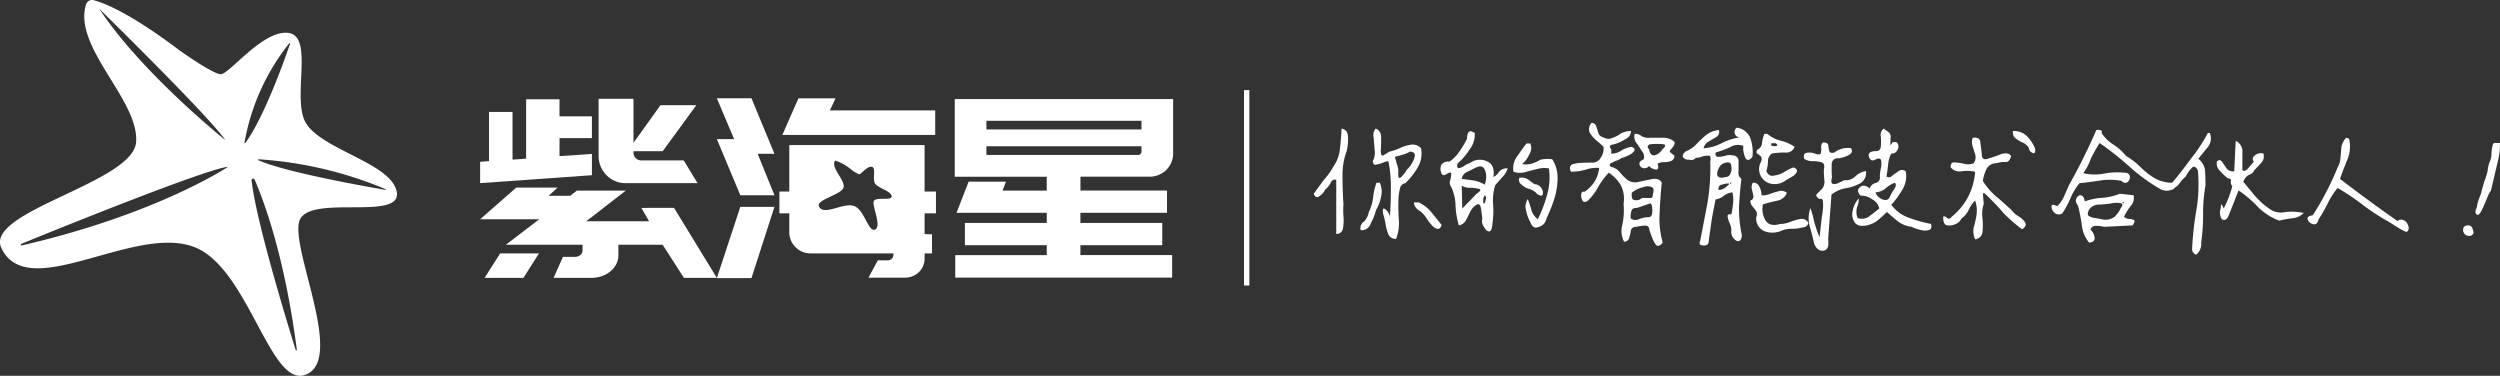
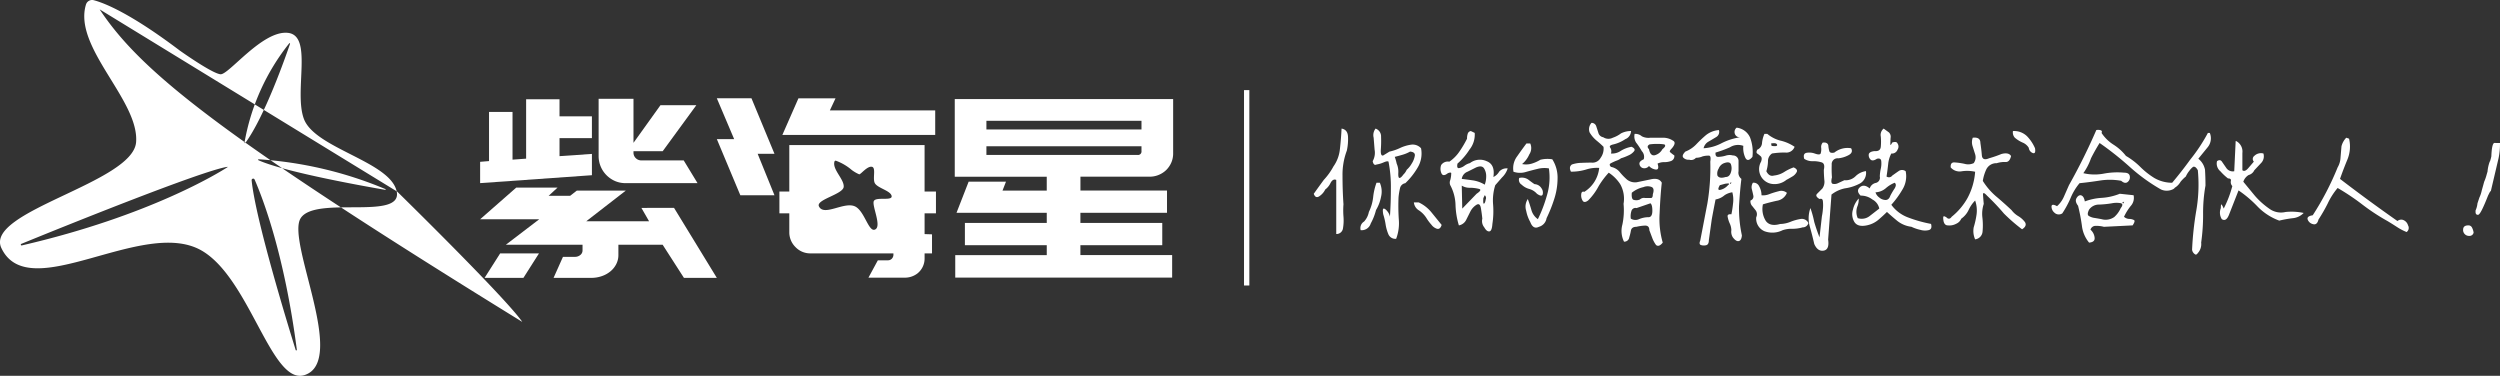
<svg xmlns="http://www.w3.org/2000/svg" width="305.179" height="45.877" viewBox="0 0 305.179 45.877">
  <rect x="0" y="0" width="305.179" height="45.877" fill="#333333" stroke="none" />
  <g transform="translate(-2350 115)">
-     <path d="M117.576,85.008c-.809-3.639-9.963-5.226-11.321-8.827C105,72.843,107.4,66.006,104.3,65.669s-7.21,5.121-8.221,5.054-4.987-2.9-4.987-2.9c-6.036-4.565-9.213-5.8-10.494-6.141a.785.785,0,0,0-.948.528c-1.6,5.218,6.507,11.691,6.119,16.8-.378,4.972-18.578,8.452-16.442,12.938,3.369,7.076,17.25-3.773,24.393.27,5.93,3.356,8.558,16.509,12.6,15.229,5.285-1.674-2.224-16.307-.472-19.138S118.384,88.647,117.576,85.008ZM81.316,62.8c-.006-.009.006-.019.014-.012.972.953,13.221,12.969,15.3,15.925a.009.009,0,0,1-.013.013C95.863,78.112,86.311,70.341,81.316,62.8ZM96.925,82.067c-.878.568-9.431,5.928-25.1,9.549a.1.1,0,0,1-.062-.191c4.633-1.9,22.155-8.981,25.147-9.4A.021.021,0,0,1,96.925,82.067Zm2.075-3a26.871,26.871,0,0,1,5.46-12.118.059.059,0,0,1,.1.056c-.531,1.555-3.1,8.9-5.458,12.106A.058.058,0,0,1,99,79.067Zm6.246,25.31c-1.021-3.283-4.909-15.987-5.375-20.708a.19.19,0,0,1,.363-.093c1.006,2.3,3.645,9.14,5.155,20.769A.073.073,0,0,1,105.246,104.377ZM100.7,81.217a.061.061,0,0,1,.024-.116,47.991,47.991,0,0,1,15.48,3.641c.047.02.029.1-.021.091C114.133,84.48,104,82.7,100.7,81.217Z" transform="translate(2280.846 -176.658)" fill="#fff" />
+     <path d="M117.576,85.008c-.809-3.639-9.963-5.226-11.321-8.827C105,72.843,107.4,66.006,104.3,65.669s-7.21,5.121-8.221,5.054-4.987-2.9-4.987-2.9c-6.036-4.565-9.213-5.8-10.494-6.141a.785.785,0,0,0-.948.528c-1.6,5.218,6.507,11.691,6.119,16.8-.378,4.972-18.578,8.452-16.442,12.938,3.369,7.076,17.25-3.773,24.393.27,5.93,3.356,8.558,16.509,12.6,15.229,5.285-1.674-2.224-16.307-.472-19.138S118.384,88.647,117.576,85.008Zc-.006-.009.006-.019.014-.012.972.953,13.221,12.969,15.3,15.925a.009.009,0,0,1-.013.013C95.863,78.112,86.311,70.341,81.316,62.8ZM96.925,82.067c-.878.568-9.431,5.928-25.1,9.549a.1.1,0,0,1-.062-.191c4.633-1.9,22.155-8.981,25.147-9.4A.021.021,0,0,1,96.925,82.067Zm2.075-3a26.871,26.871,0,0,1,5.46-12.118.059.059,0,0,1,.1.056c-.531,1.555-3.1,8.9-5.458,12.106A.058.058,0,0,1,99,79.067Zm6.246,25.31c-1.021-3.283-4.909-15.987-5.375-20.708a.19.19,0,0,1,.363-.093c1.006,2.3,3.645,9.14,5.155,20.769A.073.073,0,0,1,105.246,104.377ZM100.7,81.217a.061.061,0,0,1,.024-.116,47.991,47.991,0,0,1,15.48,3.641c.047.02.029.1-.021.091C114.133,84.48,104,82.7,100.7,81.217Z" transform="translate(2280.846 -176.658)" fill="#fff" />
    <g transform="translate(2408.611 -103)">
      <path d="M172.027,75.473v2.2l3.955-.272V80l-13.647.966v-2.6l1.087-.09V72.273h2.868V78.1l1.66-.121V70.733h4.076v2.083h3.955v2.657Z" transform="translate(-162.336 -70.612)" fill="#fff" />
      <path d="M186.006,90.345l5.223,8.544h-4.015l-2.6-4.046h-5.4v1.268a2.406,2.406,0,0,1-.257,1.087,2.753,2.753,0,0,1-.709.891,3.348,3.348,0,0,1-1.057.588,3.89,3.89,0,0,1-1.3.212H171.3l1.147-2.566H173.9a1,1,0,0,0,.664-.226.7.7,0,0,0,.272-.559v-.694h-9.359l4.075-3.11h-7.215l4.408-3.865h5.042l-1.087,1h2.626l.815-.634h5.979l-4.831,3.744h7.669l-.936-1.63Z" transform="translate(-162.336 -76.97)" fill="#fff" />
      <path d="M167.94,103.626H163.2l1.9-2.989h4.74Z" transform="translate(-162.656 -81.707)" fill="#fff" />
      <path d="M195.714,78.154l1.691,2.778h-8.786a3.176,3.176,0,0,1-1.283-.256,3.335,3.335,0,0,1-1.041-.71,3.3,3.3,0,0,1-.966-2.354V70.637h4.257v5.374l3.291-4.59h4.378l-4.106,5.616h-3.563v.15a.913.913,0,0,0,.287.7.953.953,0,0,0,.679.271Z" transform="translate(-170.866 -70.576)" fill="#fff" />
      <path d="M208.272,75.522h2.113l-2.113-4.982H212.5l2.808,6.775h-2.053l2.053,5.06H211.14Z" transform="translate(-179.378 -70.541)" fill="#fff" />
-       <path d="M208.272,100.308l2.868-8.7h4.166l-2.808,8.7Z" transform="translate(-179.378 -78.358)" fill="#fff" />
      <path d="M227.483,70.541l-.695,1.48h12.862v2.989H220.992l1.963-4.469Z" transform="translate(-184.098 -70.541)" fill="#fff" />
      <path d="M265.679,89.736V88.528h-9.993V85.811h9.993V84.573H254.661l1.481-3.8H260.7l-.423,1.088h5.4V80.165H254.448v-9.48h26.659v6.642a2.737,2.737,0,0,1-.227,1.117,2.928,2.928,0,0,1-.605.891,2.87,2.87,0,0,1-.909.6,2.781,2.781,0,0,1-1.1.226h-8.476v1.691h10.567v2.717H269.785v1.238h9.993v2.717h-9.993v1.208h11.2v2.747H254.508V89.736Zm-7.367-16.394V74.4h18.93V73.342Zm0,4.166h18.448a.421.421,0,0,0,.482-.47v-.587h-18.93Z" transform="translate(-196.51 -70.594)" fill="#fff" />
      <path d="M239.527,87.946V85.289h-1.389V79.613H221.624v5.676h-1.208v2.657h1.208V90.24a2.521,2.521,0,0,0,.755,1.827,2.481,2.481,0,0,0,1.842.77h10.114v.15a.7.7,0,0,1-.211.514.655.655,0,0,1-.483.181h-1.208L231.285,95.8h4.468a2.486,2.486,0,0,0,1.51-.513,2.319,2.319,0,0,0,.876-1.873v-.573h.906V90.512l-.906-.03V87.946Zm-7.571-1.521c-.322.52,1.059,3.211.087,3.519-.743.235-1.227-2.183-2.317-2.8-1.313-.743-3.866,1.252-4.485-.05-.393-.825,2.954-1.464,3.024-2.379.071-.939-1.42-2.129-1.125-3.089a.144.144,0,0,1,.174-.1,6.25,6.25,0,0,1,1.93,1.129,4.49,4.49,0,0,0,.917.533c.186.013.942-.991,1.511-.929s.128,1.319.359,1.933c.25.662,1.933.954,2.082,1.623S232.279,85.9,231.957,86.425Z" transform="translate(-183.884 -73.906)" fill="#fff" />
    </g>
    <rect width="0.65" height="23.851" transform="translate(2502.509 -80.149) rotate(180)" fill="#fff" />
    <path d="M2.766,3.4q-.058,1.228-.2,2.485a4.4,4.4,0,0,1-.789,2.134A7.866,7.866,0,0,1,.6,9.66q-.643.877-1.228,1.7.234.643.731.263a2.055,2.055,0,0,0,.672-.789,2.1,2.1,0,0,0,.643-.789q.292-.555.7-.38v6.606a.8.8,0,0,0,.818-.672A5.784,5.784,0,0,0,3,14.132a9.473,9.473,0,0,1,0-1.491q-.117-1.7-.117-3.508a8.288,8.288,0,0,1,.526-3.04,6.475,6.475,0,0,0,.146-1.666Q3.526,3.522,2.766,3.4Zm4.151,0a1.3,1.3,0,0,0-.234,1.111L6.8,5.977a2.081,2.081,0,0,1-.234,1.4q.117.585.468.409a3.408,3.408,0,0,0,.877-.263q.468-.2.585-.088a15.868,15.868,0,0,1,.292,3.215q0,1.812-.117,3.508a1.43,1.43,0,0,0-.322-.672q-.263-.322-.438-.322t-.058.7A8.148,8.148,0,0,1,8.144,15.1a5.081,5.081,0,0,0,.351,1.228.92.92,0,0,0,.935.526,5.389,5.389,0,0,0,.322-2.4,24.967,24.967,0,0,1-.029-2.689A8.365,8.365,0,0,1,9.9,10.683a.778.778,0,0,1,.643-.614A8.623,8.623,0,0,0,12.031,8.2a3.332,3.332,0,0,0,.438-2.4,1.377,1.377,0,0,0-1.2-.438A4.783,4.783,0,0,0,9.9,5.772a5.915,5.915,0,0,1-1.286.438l-.76.468q-.351.117-.292-.76A13.191,13.191,0,0,0,7.589,4.4,1,1,0,0,0,6.916,3.4Zm4.209,2.806q.643.058.585.5a2.536,2.536,0,0,1-.38.965,2.939,2.939,0,0,1-.614.76,1.781,1.781,0,0,1-.409.585q-.292.409-.468.409t-.146-.614a2.478,2.478,0,0,0-.2-1.14,5.549,5.549,0,0,0-.234-.818q.468-.117.965-.263A4.218,4.218,0,0,0,11.125,6.211Zm-4.092,3.8a7.25,7.25,0,0,0-.409,1.754A5.44,5.44,0,0,1,6.1,13.577a2.379,2.379,0,0,1-.585,1.169A.939.939,0,0,0,5.1,15.8a1.15,1.15,0,0,0,1.228-.818,6.747,6.747,0,0,0,.643-1.637,4.859,4.859,0,0,0,.614-1.608,2.691,2.691,0,0,0-.146-1.725Zm4.56,2.4a1.28,1.28,0,0,0,.643.994,3.172,3.172,0,0,1,.935.994,5.569,5.569,0,0,0,.555.731,1.369,1.369,0,0,0,.672.5q.409.117.585-.468L13.7,13.577a4.424,4.424,0,0,0-1.52-1.169ZM18.55,3.7a.465.465,0,0,0-.38.322,1.943,1.943,0,0,0-.088.614,12.925,12.925,0,0,1-.935,1.578,4.6,4.6,0,0,1-1.228,1.228.974.974,0,0,0-.994.409,1.342,1.342,0,0,0,.029.994q.2.468.789,0,.468-.175.409.058a3.1,3.1,0,0,1-.117.789.8.8,0,0,0,0,.614,5.4,5.4,0,0,1,.643,2.426,9.6,9.6,0,0,0,.409,2.485,1.239,1.239,0,0,0,.877-.643l.526-1.052a2.084,2.084,0,0,1,.7-.789q.468-.322.585.38t.175,1.286a1.205,1.205,0,0,0,.234,1.052q.292.526.614.5t.38-.906a10.3,10.3,0,0,0,.088-2.368,6.15,6.15,0,0,1,.263-2.368l.818-.935a2.667,2.667,0,0,0,.7-1.111A1.18,1.18,0,0,0,22,8.666a1.57,1.57,0,0,1-.7.643q.234-1.52-.818-1.929a1.991,1.991,0,0,0-2.046.234,1.887,1.887,0,0,0-.672.322,1.5,1.5,0,0,1-.672.292q-.292.029-.175-.555a7.775,7.775,0,0,0,1.461-1.7,2.931,2.931,0,0,0,.643-2.046Zm6.781,1.52q-.526.7-1.14,1.578a2.42,2.42,0,0,0-.438,1.871,2.462,2.462,0,0,0,1.4.058q.818-.234,1.549-.409a3.311,3.311,0,0,1,1.374-.058,7.6,7.6,0,0,1-.234,3.274,16.949,16.949,0,0,1-1.111,2.923,2,2,0,0,1-.789-1.111q-.2-.7-.438-1.345a1.651,1.651,0,0,0-.2,1.432,4.559,4.559,0,0,0,.5,1.374q.351.935,1.052.585a1.3,1.3,0,0,0,.935-1.052,17.348,17.348,0,0,0,.906-2.251,8.276,8.276,0,0,0,.438-2.631,4.156,4.156,0,0,0-.643-2.309,3.6,3.6,0,0,0-1.461.058A4.448,4.448,0,0,1,26,7.672a2.465,2.465,0,0,1-1.2.058,3.078,3.078,0,0,0,.877-1.169A1.382,1.382,0,0,0,25.8,5.217ZM19.193,8.14q.7-.292.965.117a1.745,1.745,0,0,1,.263.965,2.892,2.892,0,0,1-.175,1.023,3.968,3.968,0,0,0-1.461-.526q-.818-.117-1.345-.175a1.093,1.093,0,0,1,.7-.877Zm5.261,1.286a.689.689,0,0,0,.292.818,2.18,2.18,0,0,0,.935.526,1.926,1.926,0,0,1,.935.585q.585.409.7.088a.886.886,0,0,0-.146-.76,1.044,1.044,0,0,0-.848-.5q-.351-.234-.76-.555A1.368,1.368,0,0,0,24.454,9.426Zm-7.015.935a1.8,1.8,0,0,0,1.023.263,4.64,4.64,0,0,1,1.111.146q.38.117-.322.585L17.5,13.167Zm2.806,1.169a.453.453,0,0,1,.117.526q-.058.409-.2.5t-.088-.672ZM33.281,2.7a1.142,1.142,0,0,0-.234,1.169,3.819,3.819,0,0,0,.848.994q.5.409.848.76a1.894,1.894,0,0,1-.351,1.345,1.123,1.123,0,0,1-1.111.585q-.526,0-1.228.029a3.818,3.818,0,0,0-1.169.2q-.409.292-.117.877A6.185,6.185,0,0,0,32.609,8.4a4.3,4.3,0,0,1,1.608-.2A3.9,3.9,0,0,1,32.4,11.121q-.351-.117-.38.322a1.227,1.227,0,0,0,.175.76q.2.322.672-.029a7.275,7.275,0,0,0,1.286-1.754,9.973,9.973,0,0,1,1.228-1.637,4.812,4.812,0,0,1,1.4,1.4,3.612,3.612,0,0,1,.409,2.4,8.41,8.41,0,0,1-.146,2.543,2.951,2.951,0,0,0,.2,2.075.6.6,0,0,0,.643-.526,6.257,6.257,0,0,0,.2-.818q.088-.468.672-.468a5.388,5.388,0,0,1,1.023-.146q.555-.029.555.555l.351.935a3.547,3.547,0,0,0,.468.877q.351.292.818-.292a10.5,10.5,0,0,1-.38-3.6q.088-2.134.263-3.712-.351-.643-1.345-.409l-1.7.351a1.574,1.574,0,0,1-1.2-.322,7.822,7.822,0,0,1-.877-.906,1.792,1.792,0,0,0-1.081-.643q-.292-.292-.029-.438a6.33,6.33,0,0,1,.7-.322,1.9,1.9,0,0,0,.555-.292,6.085,6.085,0,0,0,.906-.351,1.737,1.737,0,0,0,.7-.526q.2-.292-.322-.526a3.6,3.6,0,0,0-1.315.5,1.9,1.9,0,0,1-1.2.322.789.789,0,0,0-.117-.76q-.117-.234.409-.351a4.414,4.414,0,0,0,1.461-.643,1.086,1.086,0,0,0,.7-.994,2.71,2.71,0,0,0-1.228.292,3.489,3.489,0,0,1-.994.526,1.152,1.152,0,0,1-1.169-.058.739.739,0,0,1-.585-.5q-.117-.38-.263-.818A.591.591,0,0,0,33.281,2.7Zm5.261,1.345A1.4,1.4,0,0,0,38.718,5.1a8.227,8.227,0,0,1,.7,1.052,1,1,0,0,1,.234.994q-.526.234-.526.526a.6.6,0,0,0,.351.526.71.71,0,0,0,.818-.234,1.334,1.334,0,0,0,.848.438q.438.029.2-.731a1.808,1.808,0,0,1,.818-.175,2.345,2.345,0,0,0,.848-.146.637.637,0,0,0,.38-.672,5.073,5.073,0,0,1-.526-.409q-.117-.117.234-.468.585-.7.117-.935a2.19,2.19,0,0,0-1.228-.351h-1.52A1.77,1.77,0,0,1,39.42,4.34,1.191,1.191,0,0,0,38.543,4.048Zm1.812,1.286a5.94,5.94,0,0,1,.935-.058,4.843,4.843,0,0,1,.877.058q.292.175-.234.585a1.5,1.5,0,0,1-.906.731q-.555.146-.731-.731Q39.946,5.568,40.355,5.334Zm-.7,5.2a1.356,1.356,0,0,1,.965,0q.38.175.146.877,0,.468-.234.468h-.7a.715.715,0,0,0-.643.175,1.075,1.075,0,0,1-.818.029q-.234-.146-.175-.848A3.4,3.4,0,0,1,39.653,10.537Zm.818,1.988q.234.175.234.906t-.409.789a3.056,3.056,0,0,0-1.2.234,1.056,1.056,0,0,1-1.023-.058,2.119,2.119,0,0,1,.088-.965.513.513,0,0,1,.614-.322ZM50.995,3.288a.667.667,0,0,0-.234.7.627.627,0,0,0,.7.468,7.268,7.268,0,0,0-2.309.731,5.386,5.386,0,0,1-2.192.614,1.233,1.233,0,0,1,.614-.818q.5-.292.935-.555a.726.726,0,0,0,.322-.848,2.9,2.9,0,0,0-1.578.614A15.342,15.342,0,0,0,46.084,5.3a3.65,3.65,0,0,1-1.345.906q-.468.468-.263.731a.876.876,0,0,0,.731.263.767.767,0,0,0,.818-.234,2.063,2.063,0,0,0,.818-.175,2.646,2.646,0,0,1,.789-.088q.263.029.146.731a26.293,26.293,0,0,1-.351,5.086l-.877,4.56q-.175.409.058.526a1.139,1.139,0,0,0,.672.029q.322-.088.322-.614l.351-2.514q.234-1.286.468-2.455a2.268,2.268,0,0,0,1.111-.526,2.3,2.3,0,0,1,.935-.351,3.457,3.457,0,0,1,.088,1.374,12.673,12.673,0,0,1-.2,1.315q-.468-.058-.468.234a3.408,3.408,0,0,0,.263.877,2.094,2.094,0,0,1,.2.818,1.281,1.281,0,0,0,.175.877q.351.468.643.468.409,0,.468-.7a15.522,15.522,0,0,1-.351-3.566q.117-1.988.292-3.332a.954.954,0,0,1-.351-.935V7.321a.676.676,0,0,0-.7-.643,1.514,1.514,0,0,0-.877.029,3.467,3.467,0,0,1-.906.146q-.38,0-.322-.526a14.01,14.01,0,0,0,1.754-.643,1.86,1.86,0,0,1,1.637-.175,2.818,2.818,0,0,0,.234,1.432q.292.614.877-.088a4.984,4.984,0,0,0-.292-2.368A2.046,2.046,0,0,0,50.995,3.288Zm3.391.76a3.6,3.6,0,0,0-.292,1.111.938.938,0,0,1-.585.818q-.175.351,0,.468a4.09,4.09,0,0,1,.409.322q.234.2.058.672a1.829,1.829,0,0,0,1.345,2.718,2.276,2.276,0,0,0,1.754-.5q.234-.117.672-.38a1.4,1.4,0,0,0,.585-.585q.146-.322-.38-.555a5.518,5.518,0,0,0-1.14.555,2.865,2.865,0,0,1-1.257.438q-.585.175-.935-.526a4.392,4.392,0,0,0,.2-1.2,1.111,1.111,0,0,1,.5-.965,9.863,9.863,0,0,1,1.608-.117,1.058,1.058,0,0,0,1.14-.7,5.1,5.1,0,0,0-1.754-.76,4.08,4.08,0,0,1-1.578-.818ZM55.2,5.217q.643-.117.731.146t-.672.146Zm-5.729,2.4q.643-.234.818.117a1.533,1.533,0,0,1,0,1.023q-.175.555-.643.555-.76.234-.994-.175a1.126,1.126,0,0,1,.146-.848A1.133,1.133,0,0,1,49.475,7.614Zm.7,2.4h.058q.175-.117.088.058T50.176,10.011Zm2.806,0a.984.984,0,0,0-.117.818q.117.468.175.76a.511.511,0,0,1-.351.585.841.841,0,0,0,.234.7q.234.292.438.555a.832.832,0,0,1,.029.789,1.677,1.677,0,0,0,.994,1.7,2.779,2.779,0,0,0,2.221-.117,3.359,3.359,0,0,1,1.169-.175,4.462,4.462,0,0,0,1.286-.175.706.706,0,0,0,.7-.526.884.884,0,0,0-.935-.5,5.861,5.861,0,0,0-1.257.351,3.462,3.462,0,0,1-1.257.263q-1.228.351-1.754-.38a2.736,2.736,0,0,1-.351-2.017q.76-.234,1.7-.438a1.562,1.562,0,0,0,1.228-.965,1.05,1.05,0,0,0-.994-.2,11.04,11.04,0,0,0-1.14.351,2.01,2.01,0,0,1-.965.146,2.254,2.254,0,0,0-.292-1.111A.736.736,0,0,0,52.982,10.011Zm-3.391.117q.76-.117.351.175a1.744,1.744,0,0,1-.877.555q-.526.146-.117-.555ZM68.942,3.4a.989.989,0,0,0-.351.965,6.761,6.761,0,0,1,0,1.257q-.058.585-.76.526-.585.058-.7.351a.748.748,0,0,0,.2.672q.263.263.789-.088.468-.117.526.263a2.856,2.856,0,0,1-.058.965,5.03,5.03,0,0,0-.117.935.652.652,0,0,1-.5.789.985.985,0,0,0-.731.672q-.7-.585-1.2-.146t.088,1.023a2.264,2.264,0,0,1,1.432.468,1.632,1.632,0,0,1,.848,1.111l-1.169.906a1.563,1.563,0,0,1-1.461.263,1.9,1.9,0,0,1-.058-1.4,2.261,2.261,0,0,0,.175-.994,2.929,2.929,0,0,0-.7,1.345,1.837,1.837,0,0,0,.175,1.52q.409.643,1.52.409a3.142,3.142,0,0,0,1.4-.672q.585-.5,1.052-.965.643.585,1.286,1.111a3.434,3.434,0,0,0,1.7.7,4.932,4.932,0,0,0,1.111.38,1.932,1.932,0,0,0,.994.029q.468-.117.292-.76a16.341,16.341,0,0,1-2.806-.789A4.425,4.425,0,0,1,69.877,12.7a10.979,10.979,0,0,0,1.345-1.841,3.088,3.088,0,0,0,.409-2.251.719.719,0,0,0-.848-.029q-.38.263-.789.555a.5.5,0,0,1-.7.117q.117-.76.2-1.52a3.446,3.446,0,0,1,.38-1.286.725.725,0,0,0,.76-.468.675.675,0,0,0,0-.76q-.117-.292-.643-.117-.234.468-.234.2t.029-.76a.741.741,0,0,0-.2-.672ZM61.517,5.1a.784.784,0,0,0-.2.643,1.762,1.762,0,0,1-.058.672q-.088.263-.731.029a1.966,1.966,0,0,0-.994-.088q-.468.088-.292.731a1.768,1.768,0,0,0,1.052.292,3.455,3.455,0,0,1,1.081.146q.438.146.263.906,0,.526.058,1.228a1.421,1.421,0,0,1-.234,1.052l-.643.643q-.292.292.292.643.351-.117.409.234a4.735,4.735,0,0,1,0,1.052,6.592,6.592,0,0,1-.117.818l-.292,2.572q-.351-.877-.643-1.871a12.073,12.073,0,0,0-.468-1.7,3.738,3.738,0,0,0-.117,2.1q.351,1.228.585,2.28.409.935,1.14.818t.555-1.345l.409-5.5a3.985,3.985,0,0,1,1.637-.76,5.417,5.417,0,0,0,1.871-.614,1.475,1.475,0,0,0,.7-1.491,2.255,2.255,0,0,0-1.286.643,1.7,1.7,0,0,1-1.345.468l-.76.351a.965.965,0,0,1-.672.088q-.263-.088-.088-.789A13.616,13.616,0,0,1,62.6,7.818a.714.714,0,0,1,.789-.789,3.344,3.344,0,0,0,1.257-.38q.614-.322.322-.848a2.578,2.578,0,0,0-2.046.526q-.526.117-.614-.175a3.147,3.147,0,0,1-.117-.643q-.029-.351-.438-.409Zm8.769,4.911q.292.234-.029.731a9.161,9.161,0,0,0-.5.848q-.175.526-.585.526a1.211,1.211,0,0,1-.789-.322,1.172,1.172,0,0,1-.438-.614,2.083,2.083,0,0,0,1.257-.5A3.711,3.711,0,0,1,70.286,10.011ZM84.726,3.7a.948.948,0,0,0,.234.818,3.8,3.8,0,0,0,.935.585,1.572,1.572,0,0,1,.76.643.772.772,0,0,0,.5.643q.38.117.263-.585A4.889,4.889,0,0,0,86.45,4.34,2.271,2.271,0,0,0,84.726,3.7Zm-4.911.818a1.584,1.584,0,0,0-.029.994q.146.468.322,1.023a1.21,1.21,0,0,1-.175,1.081,1.575,1.575,0,0,1-1.111.088,8.417,8.417,0,0,0-1.228-.175q-.526-.029-.468.614a1.43,1.43,0,0,0,1.345.468,4.482,4.482,0,0,1,1.637.058,7.984,7.984,0,0,1-.935,3.215,7.8,7.8,0,0,1-1.929,2.28q-.234.351-.526.175a.879.879,0,0,0-.38-.234q-.2-.058-.088.585.117.526.526.526a1.735,1.735,0,0,0,1.023-.2,1.166,1.166,0,0,0,.614-.614,2.732,2.732,0,0,0,.906-1.081,4.088,4.088,0,0,1,.789-1.14,3.669,3.669,0,0,1,.175,1.7,10.322,10.322,0,0,1-.351,1.578,2.5,2.5,0,0,0,.175,1.461,1.026,1.026,0,0,0,.906-.935,8.189,8.189,0,0,0-.029-1.812,3.922,3.922,0,0,1,.175-1.578q-.058-.643-.088-1.111t.5.117a26.466,26.466,0,0,1,2.046,2.163,20.728,20.728,0,0,0,2.221,1.929q.643-.409.351-.877a2.822,2.822,0,0,0-.818-.731,2.822,2.822,0,0,1-.818-.731q-.935-.877-1.871-1.666a8.171,8.171,0,0,1-1.637-1.9,5.1,5.1,0,0,1,.438-1.432,1.358,1.358,0,0,1,1.257-.731,3.133,3.133,0,0,1,1.081-.146q.5.029.672-.731Q84.2,6.269,83.323,6.5a14.4,14.4,0,0,1-1.52.526q-.818.351-.877-.38T80.75,5.158Q80.75,4.4,79.815,4.515ZM94.9,3.58A71.91,71.91,0,0,1,91.565,10.3l-.643,1.461a3.293,3.293,0,0,1-.818,1.111q-.643-.351-.672.029a.98.98,0,0,0,.351.76.765.765,0,0,0,.965.088,11.783,11.783,0,0,0,1.023-1.9,7.017,7.017,0,0,1,1.081-1.783q1.169-.117,2.485-.322a7.768,7.768,0,0,1,2.6.029q.468.409.789.146a.724.724,0,0,0,.263-.7q-.058-.438-.7-.438A8.906,8.906,0,0,0,95.8,8.9a5.929,5.929,0,0,1-2.485-.058,7.25,7.25,0,0,0,.935-1.812q.468-.935,1.052-1.871A37.869,37.869,0,0,1,98.99,8.081a21.925,21.925,0,0,0,3.8,2.748,1.694,1.694,0,0,0,1.345.029q.7-.263.175-.848a4.336,4.336,0,0,1-2.338-.585,9.532,9.532,0,0,1-1.7-1.345,8.708,8.708,0,0,0-1.754-1.345A6.007,6.007,0,0,0,97,5.363a4.876,4.876,0,0,1-1.461-1.432q.117-.234-.088-.322A1.011,1.011,0,0,0,94.9,3.58Zm2.865,7.775a7.08,7.08,0,0,1-2.192.5,6.961,6.961,0,0,0-2.075.438q-.117-.7-.526-.76-.292,0-.5.38t.2.906a23.242,23.242,0,0,1,.468,2.426,3.948,3.948,0,0,0,.877,2.075q.76-.058.672-.643a1.473,1.473,0,0,0-.5-.935.643.643,0,0,1,.643-.468,3.659,3.659,0,0,1,.994.117l3.508-.175q.351-.526.175-.643a1.262,1.262,0,0,0-.585-.146.972.972,0,0,1-.643-.263,6.562,6.562,0,0,1,.818-1.315,1.459,1.459,0,0,0,.351-1.315Zm.292,1.052h.117q.175-.175.088.029T98.054,12.407Zm-1.286.117A2.938,2.938,0,0,1,97.85,12.5q.438.088.029.614a3.17,3.17,0,0,1-.789,1.081,1.824,1.824,0,0,1-1.549.263q-.292-.058-.818-.146a1.792,1.792,0,0,1-.76-.263q-.234-.175.058-.76a1.468,1.468,0,0,1,1.228-.614A11.836,11.836,0,0,0,96.768,12.524Zm11.75-8.594A20.7,20.7,0,0,1,106.356,7.2q-1.052,1.461-2.338,2.981.234.585.555.38a2.089,2.089,0,0,0,.614-.672,4.848,4.848,0,0,1,.643-.643,2.952,2.952,0,0,1,.409-.672,2.363,2.363,0,0,1,.468-.5q.292-.117.585.409a18.481,18.481,0,0,1-.175,4.852,38.512,38.512,0,0,0-.526,4.852.77.77,0,0,0,.409.585q.117.058.292-.175a1.639,1.639,0,0,0,.409-1.286,23.828,23.828,0,0,0,.234-3.478,19.151,19.151,0,0,1,.292-3.478q0-.994-.058-1.929a2.218,2.218,0,0,0-.818-1.345q.526-.643,1.14-1.4a1.713,1.713,0,0,0,.263-1.754Zm3.391.994-.175,3.683a.954.954,0,0,1-.935-.351l-.526-.76q-.234-.409-.643-.117a1.22,1.22,0,0,0,.409,1.228,6.716,6.716,0,0,0,.935.877q.409,0,.351.292a.715.715,0,0,0,.175.643,13.43,13.43,0,0,1-1.052,2.748,2.3,2.3,0,0,0-.234-.468q-.117-.175-.117.409a1.489,1.489,0,0,0,.117,1.345q.526.351.877-.526l1.169-2.981a14.328,14.328,0,0,1,2.338,1.988,7.093,7.093,0,0,0,2.631,1.7,14.147,14.147,0,0,1,1.608-.292,2.126,2.126,0,0,0,1.374-.643,7.107,7.107,0,0,0-2.221-.117A2.4,2.4,0,0,1,116,13.167a9.453,9.453,0,0,1-1.754-1.578l-1.4-1.7a1.494,1.494,0,0,1,.643-.818,1.078,1.078,0,0,0,.7-.585l.877-.935a1.175,1.175,0,0,0,.234-1.111,1.154,1.154,0,0,0-1.111.292.466.466,0,0,0-.058.7q-.292.351-.7.818t-.7.234v-2.1a1.441,1.441,0,0,0-.76-1.461Zm13.5-.409a2.315,2.315,0,0,0-.585,1.052l-.117,1.4a2.585,2.585,0,0,1-.351,1.169,34.49,34.49,0,0,1-3.04,5.846q-.76.117-.614.526a.894.894,0,0,0,.643.555q.5.146.672-.555a20.169,20.169,0,0,0,1.111-1.929,8.6,8.6,0,0,1,1.228-1.929,27.982,27.982,0,0,1,3.011,2.017,25.194,25.194,0,0,0,3.069,2.017q.585.351,1.169.731a6.75,6.75,0,0,0,1.169.614.618.618,0,0,0,.175-.818.978.978,0,0,0-.5-.614.7.7,0,0,0-.789.088q-3.508-2.455-7.015-5.144.409-1.169.906-2.368a4.175,4.175,0,0,0,.2-2.543ZM139.677,15.74q0-.526.643-.526a.472.472,0,0,1,.438.263,1.9,1.9,0,0,1,.2.614.5.5,0,0,1-.526.409.725.725,0,0,1-.76-.7Zm4.5-10.581A8.473,8.473,0,0,1,144,7.029L143.068,11a.916.916,0,0,0-.175.234l-.175.351q-.409,1.052-.731,1.7t-.5.643q-.292,0-.292-.351V13.4a2.819,2.819,0,0,0,.234-.877l.175-.526.058-.175a3.84,3.84,0,0,0,.292-.877q.117-.409.292-1.052a5.689,5.689,0,0,0,.263-.731q.088-.322.146-.5a4.633,4.633,0,0,1,.292-1.286v.058a5.979,5.979,0,0,0,.175-.643q.058-1.52.351-1.637Z" transform="translate(2511 -102.703)" fill="#fff" />
  </g>
</svg>